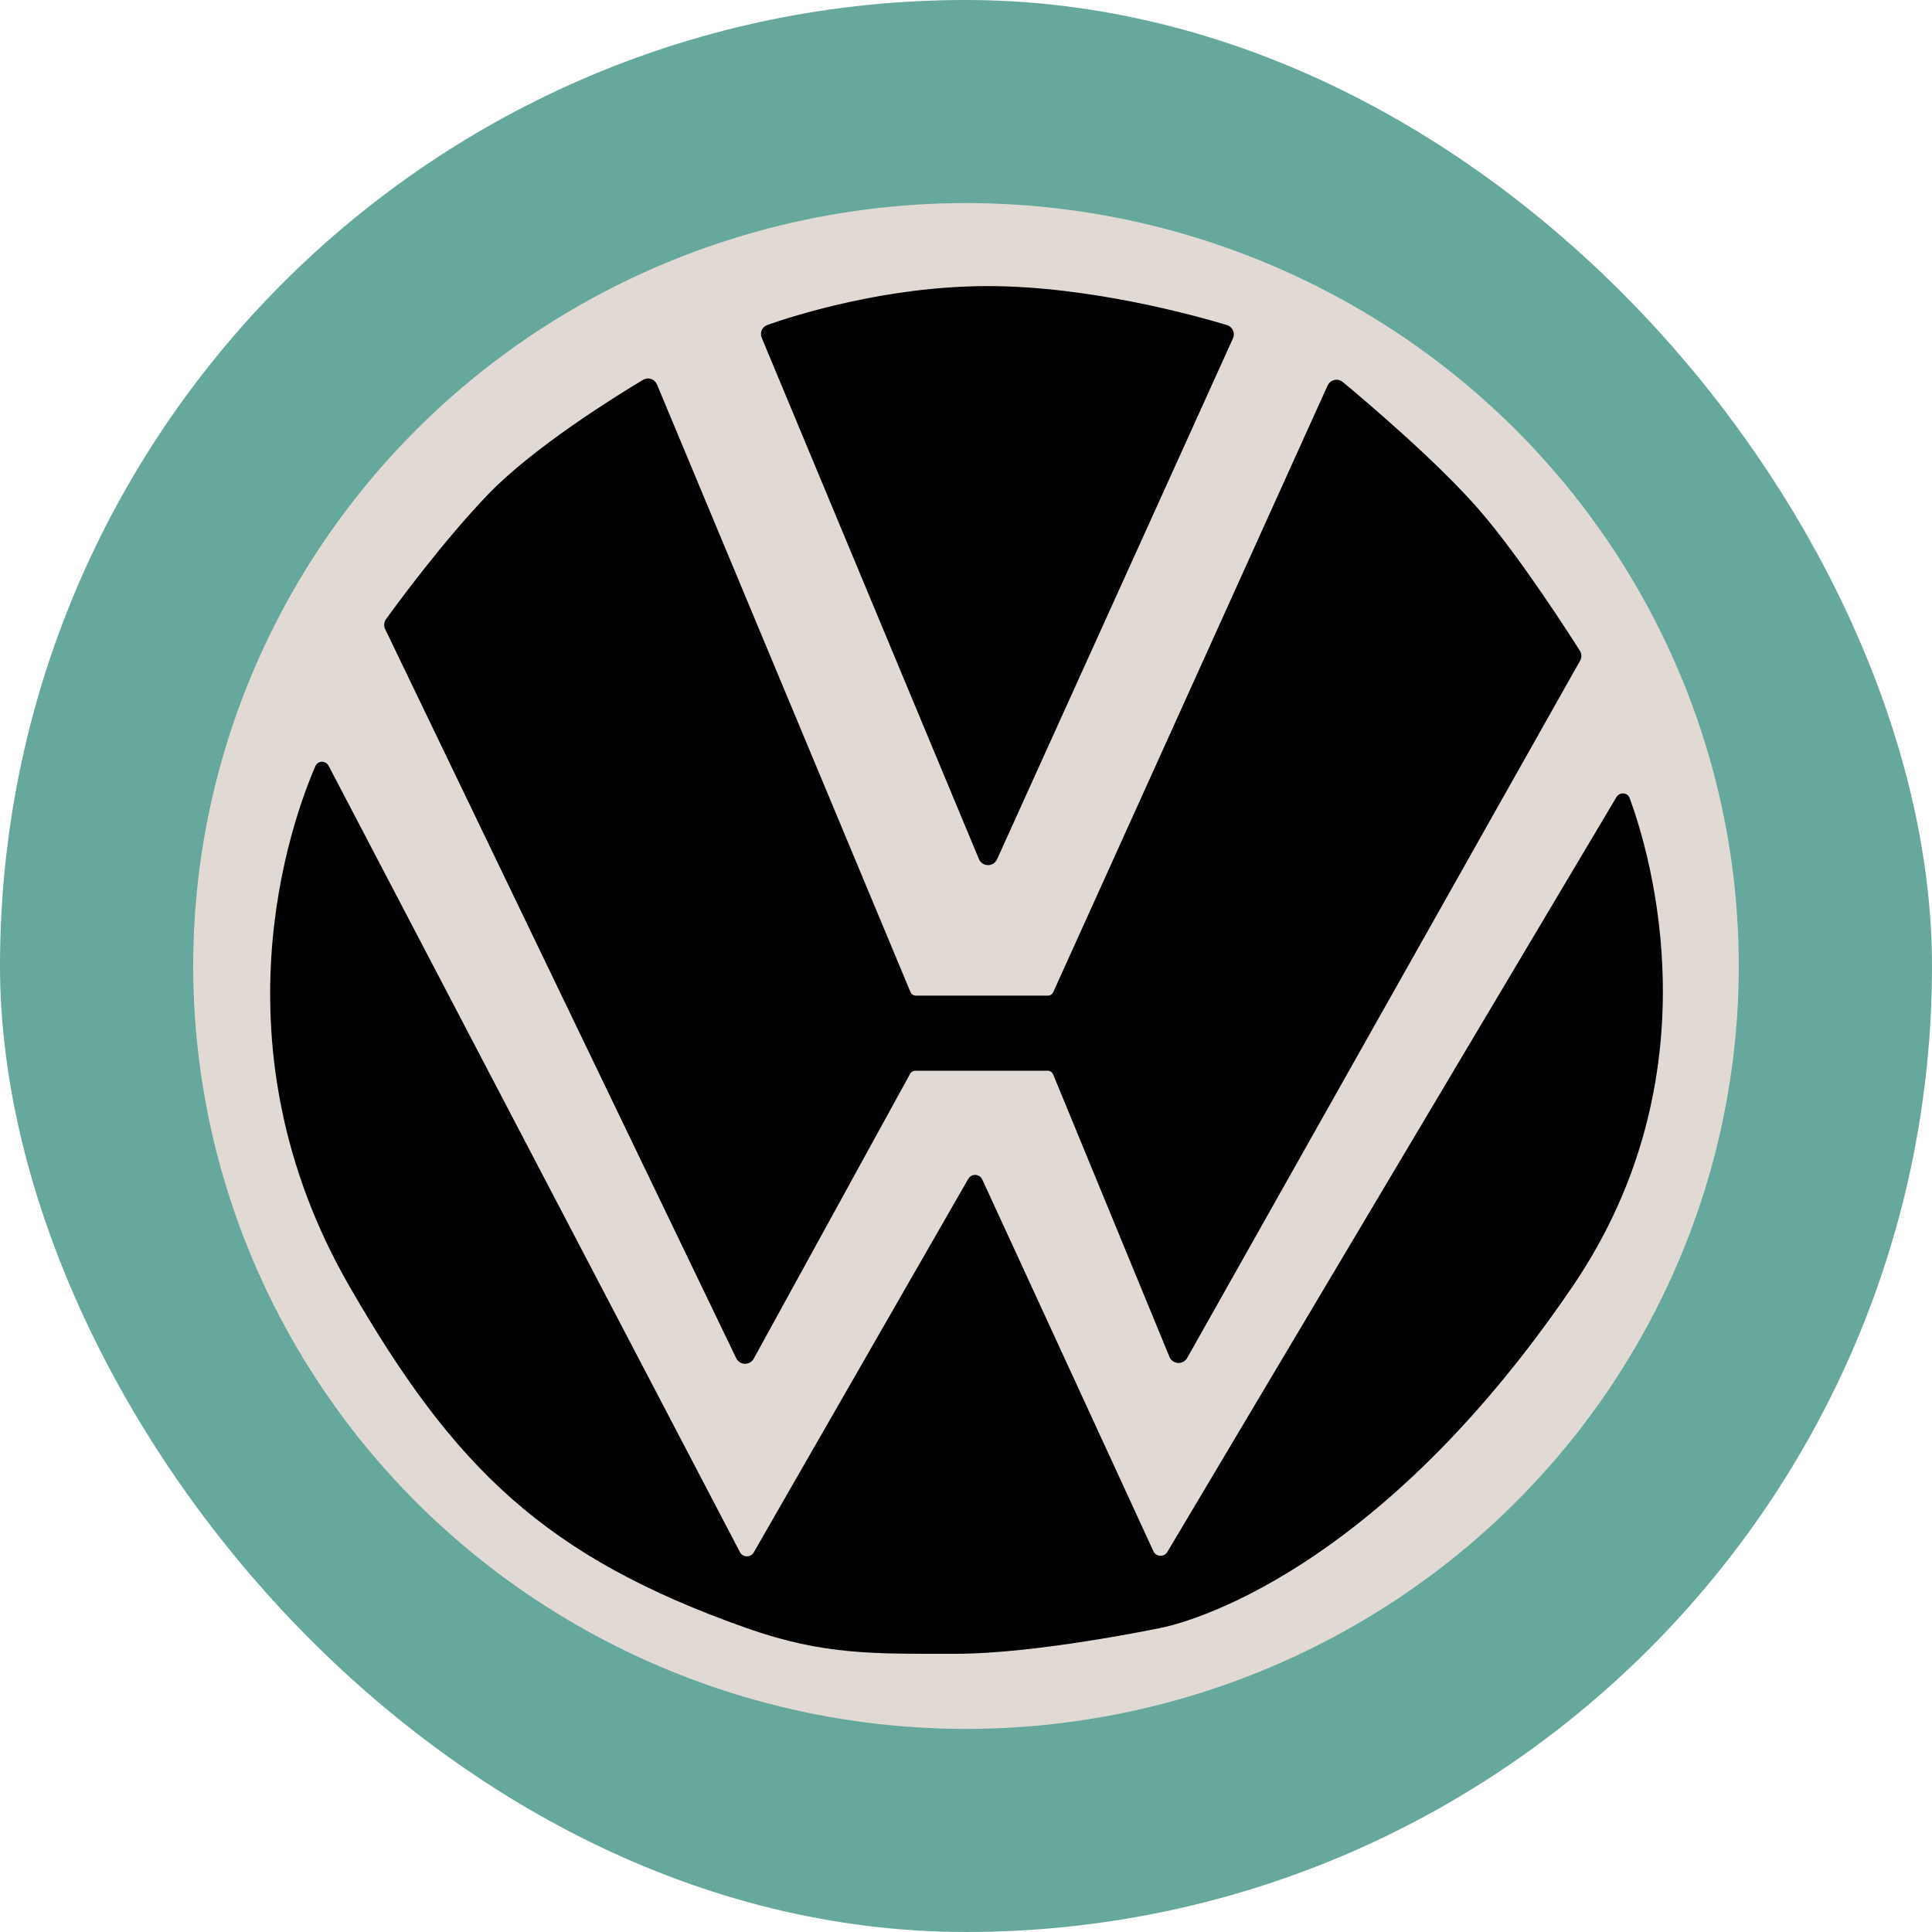
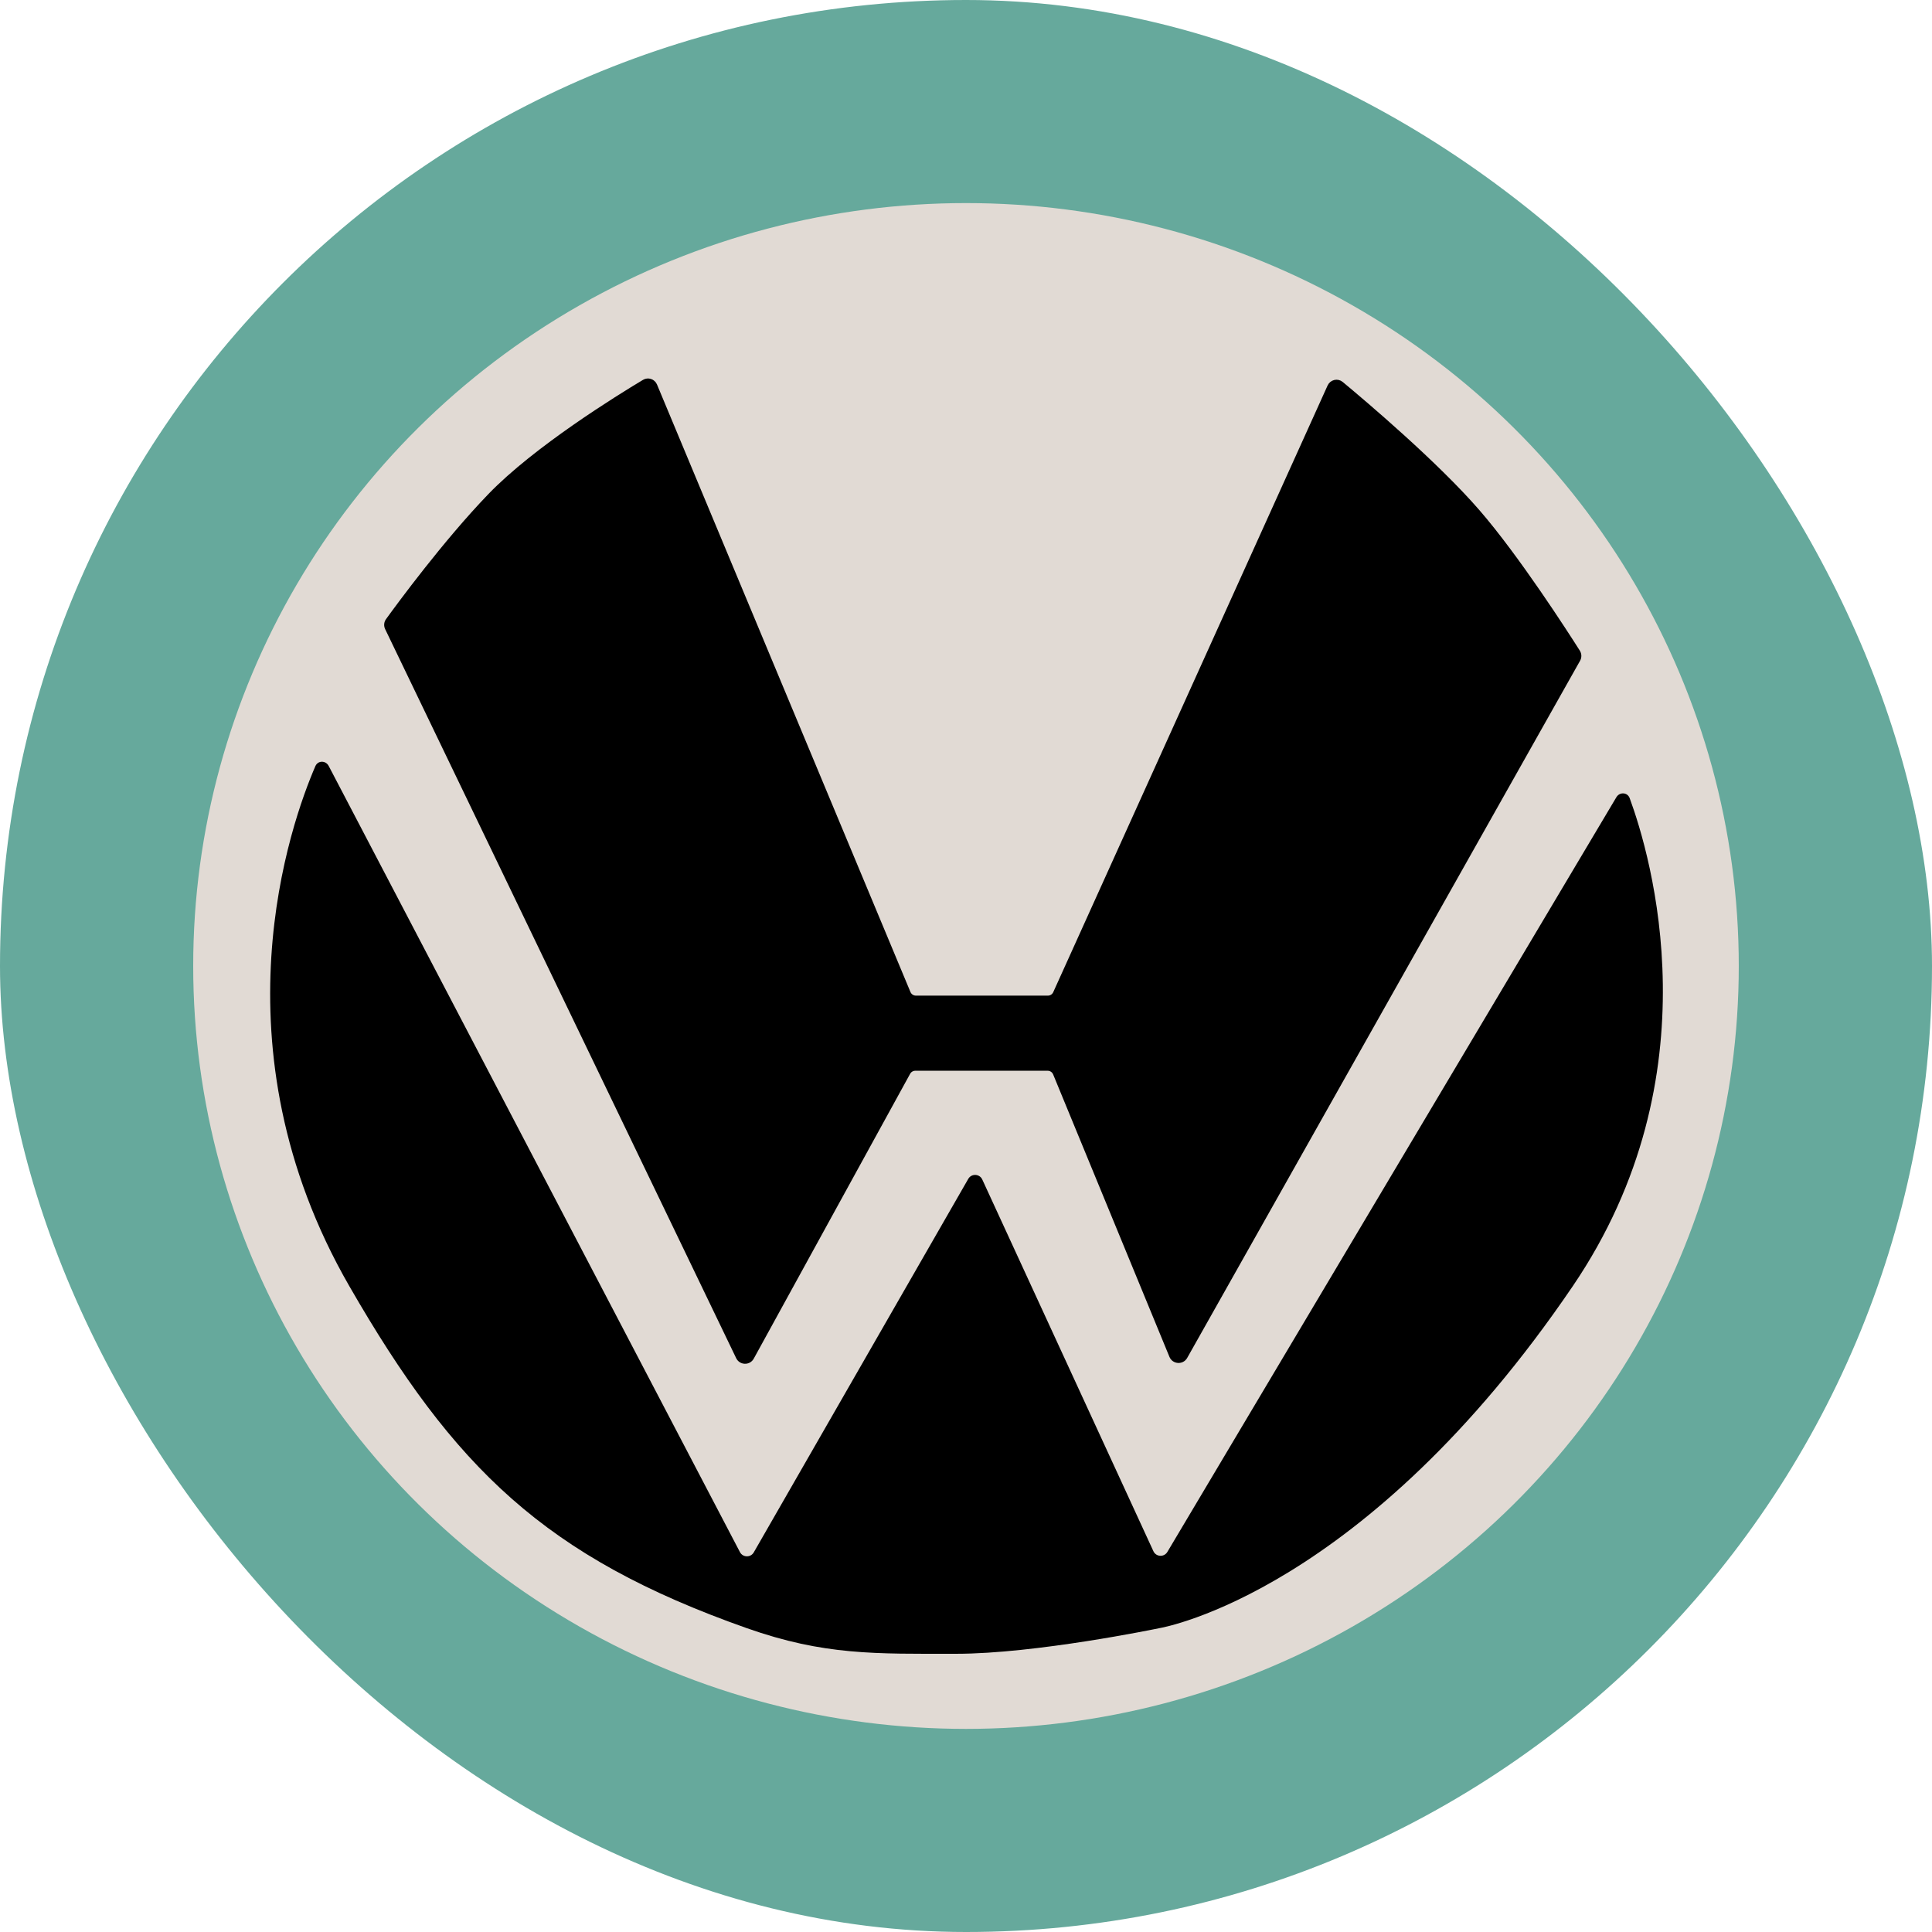
<svg xmlns="http://www.w3.org/2000/svg" version="1.1" width="1000" height="1000">
  <g clip-path="url(#SvgjsClipPath1215)">
    <rect width="1000" height="1000" fill="#66a99c" />
    <g transform="matrix(2.046,0,0,2.046,100,105.115)">
      <svg version="1.1" width="391" height="386">
        <svg width="391" height="386" viewBox="0 0 391 386" fill="none">
          <ellipse cx="195.5" cy="193" rx="195.5" ry="193" fill="#E1DAD4" />
          <path d="M182.833 201C182.026 201 181.298 200.515 180.987 199.77L116.875 46.098C116.411 44.986 115.085 44.532 114.05 45.151C107.575 49.024 86.545 62.011 75 74C63.728 85.705 52.081 101.546 49.183 105.55C48.756 106.14 48.696 106.907 49.012 107.564L137.815 292C138.52 293.465 140.587 293.52 141.37 292.094L180.93 220.037C181.282 219.398 181.954 219 182.684 219H216.161C216.971 219 217.701 219.489 218.01 220.239L247.431 291.69C248.067 293.234 250.203 293.365 251.023 291.91L350.417 115.534C350.776 114.897 350.76 114.117 350.369 113.499C347.459 108.906 335.051 89.589 325 78C314.467 65.856 296.462 50.601 290.49 45.64C289.481 44.802 287.971 45.169 287.431 46.364L218.032 199.824C217.708 200.54 216.995 201 216.209 201H182.833Z" fill="black" stroke="black" />
-           <path d="M202.898 165.809C202.177 167.401 199.903 167.367 199.23 165.753L144.288 33.891C143.856 32.854 144.362 31.672 145.421 31.299C152.101 28.95 175.309 21.5 201 21.5C226.841 21.5 253.759 29.037 261.38 31.34C262.519 31.684 263.071 32.946 262.58 34.031L202.898 165.809Z" fill="black" stroke="black" />
          <path d="M141.818 341.337C141.031 342.707 139.043 342.668 138.311 341.269L34.281 142.401C33.531 140.967 31.549 140.962 30.907 142.446C24.739 156.706 4.477 213.199 39.502 274C66 320 89.001 342.5 140.002 360.5C159.666 367.44 172.597 367 193.002 367C213.111 367 243.604 360.687 244.482 360.504C244.51 360.498 244.486 360.503 244.513 360.498C245.403 360.346 296.465 351.317 349.002 274C385.283 220.605 368.683 164.916 363.404 150.546C362.845 149.025 360.86 148.92 360.031 150.312L246.446 341.231C245.623 342.615 243.585 342.508 242.911 341.045L199.623 247.021C198.943 245.545 196.881 245.452 196.072 246.861L141.818 341.337Z" fill="black" />
        </svg>
      </svg>
    </g>
  </g>
  <defs>
    <clipPath id="SvgjsClipPath1215">
      <rect width="1000" height="1000" x="0" y="0" rx="500" ry="500" />
    </clipPath>
  </defs>
</svg>